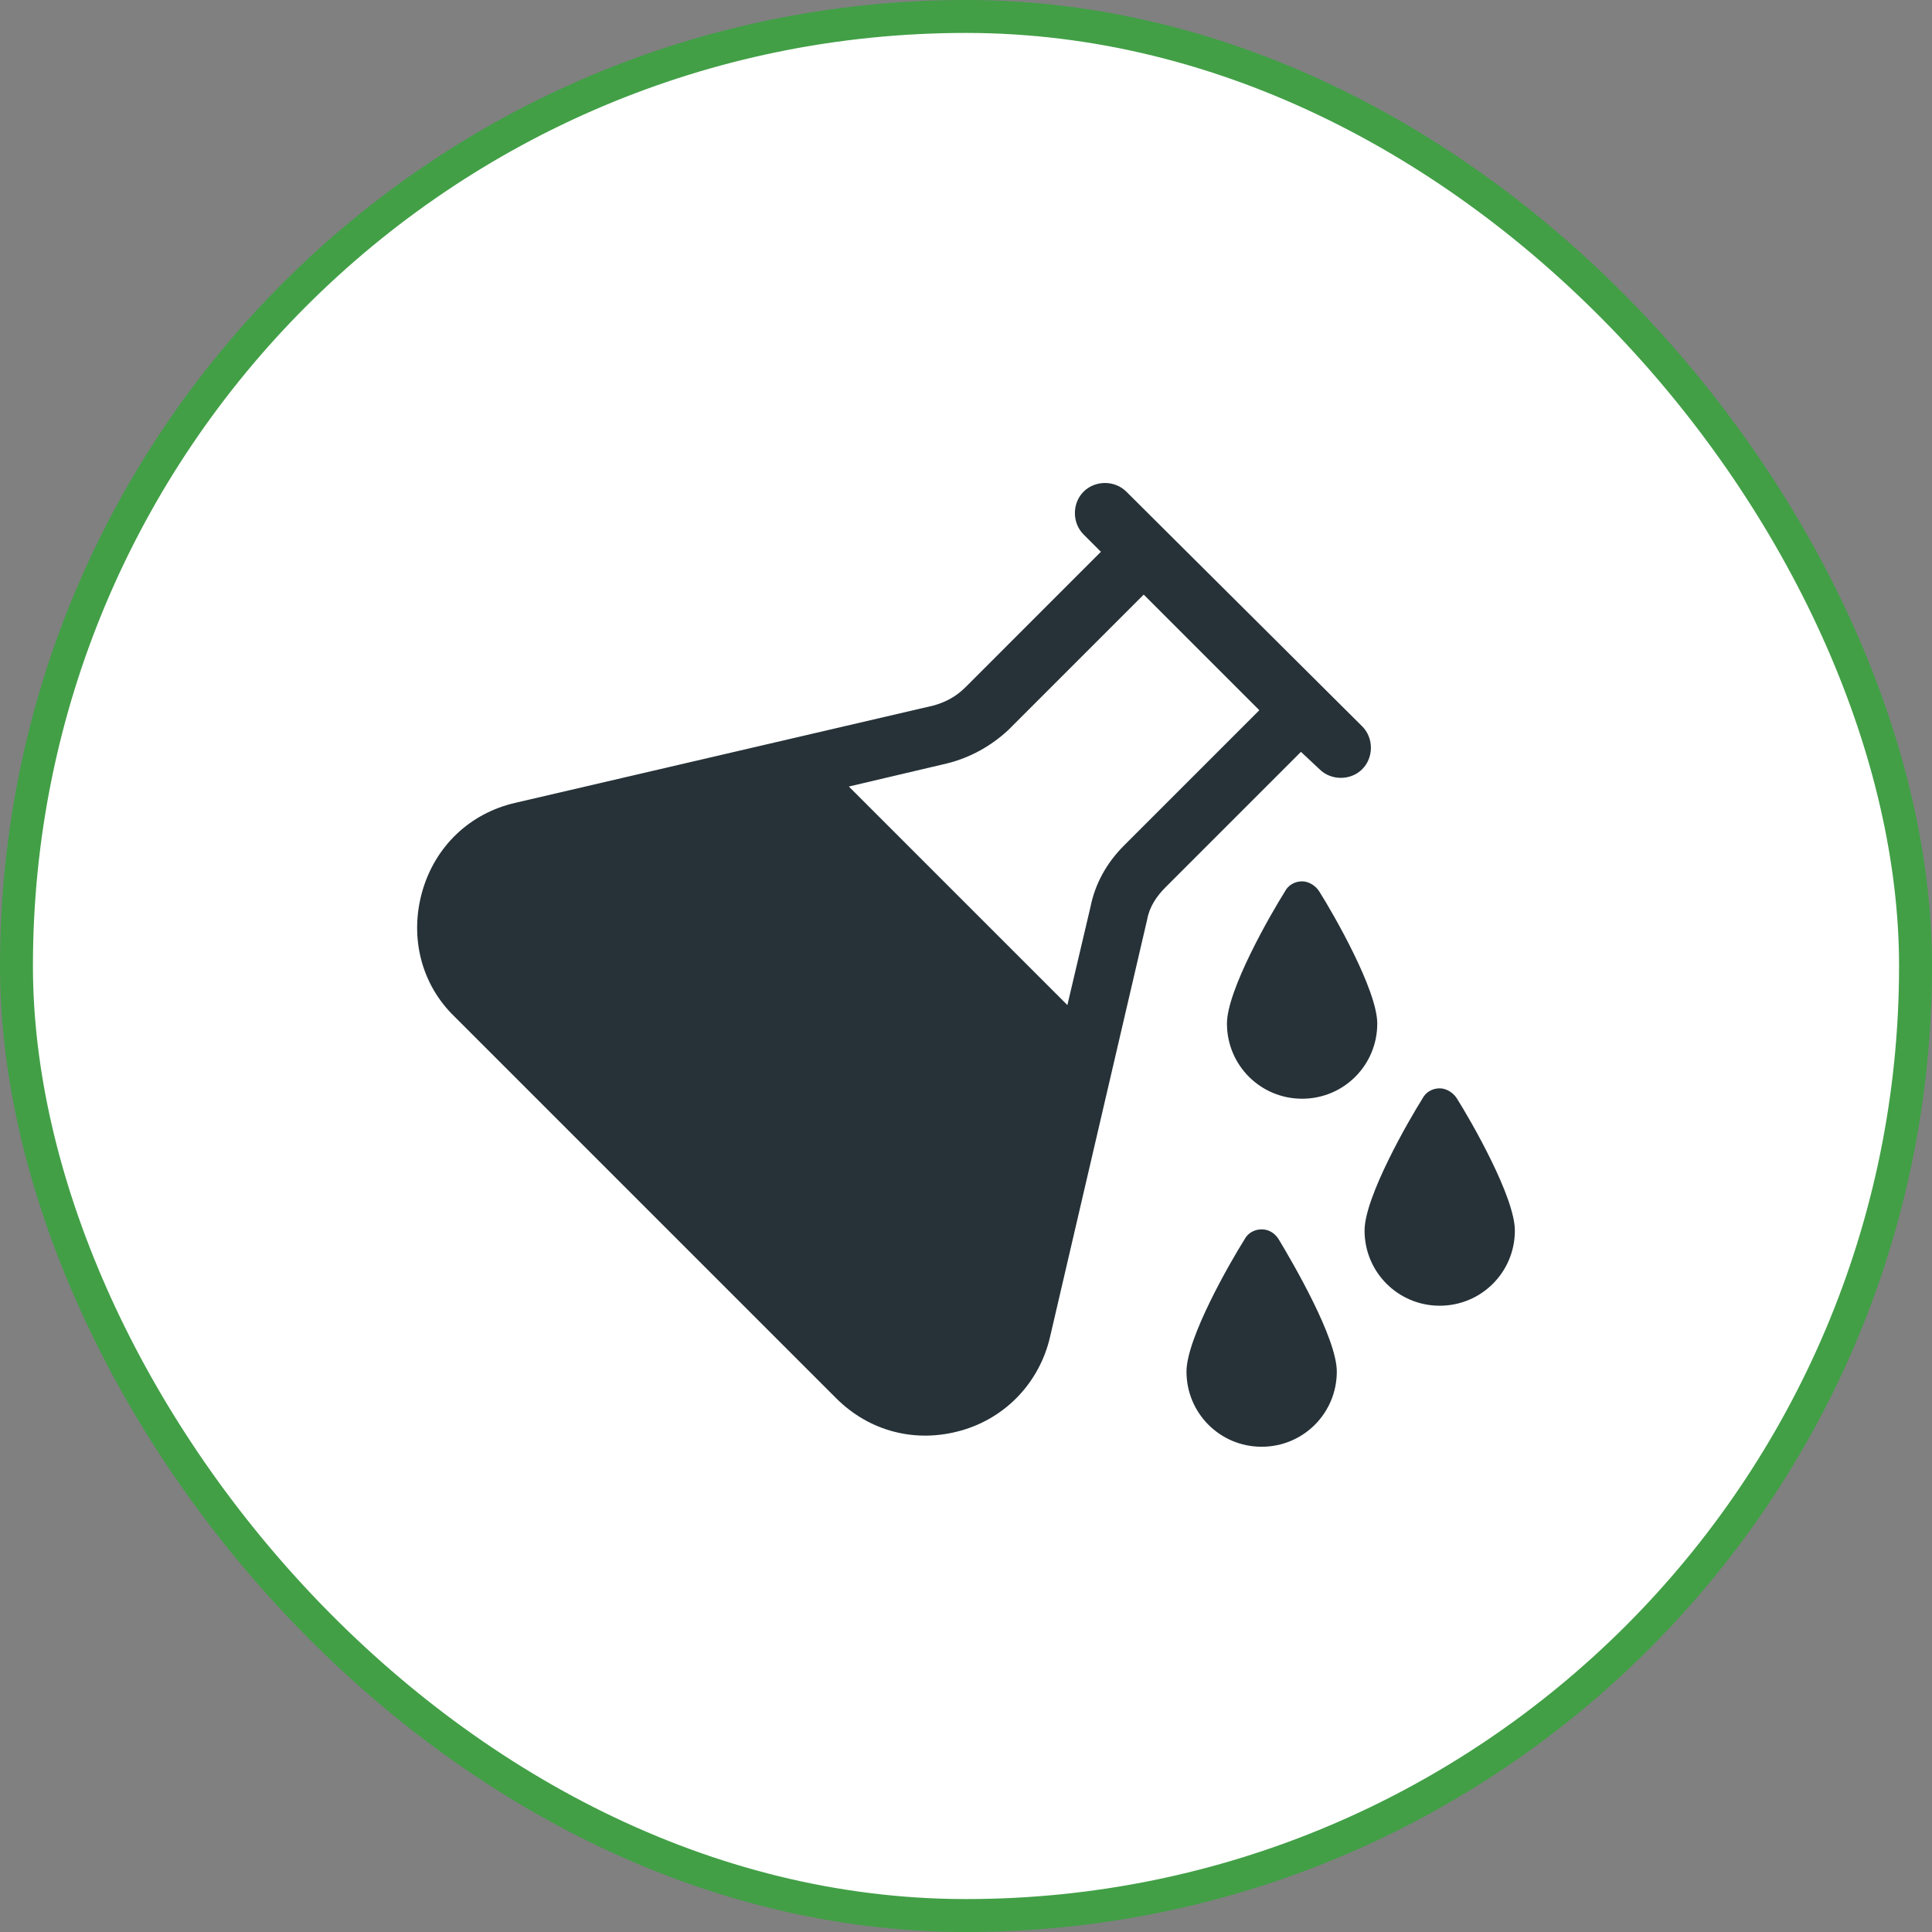
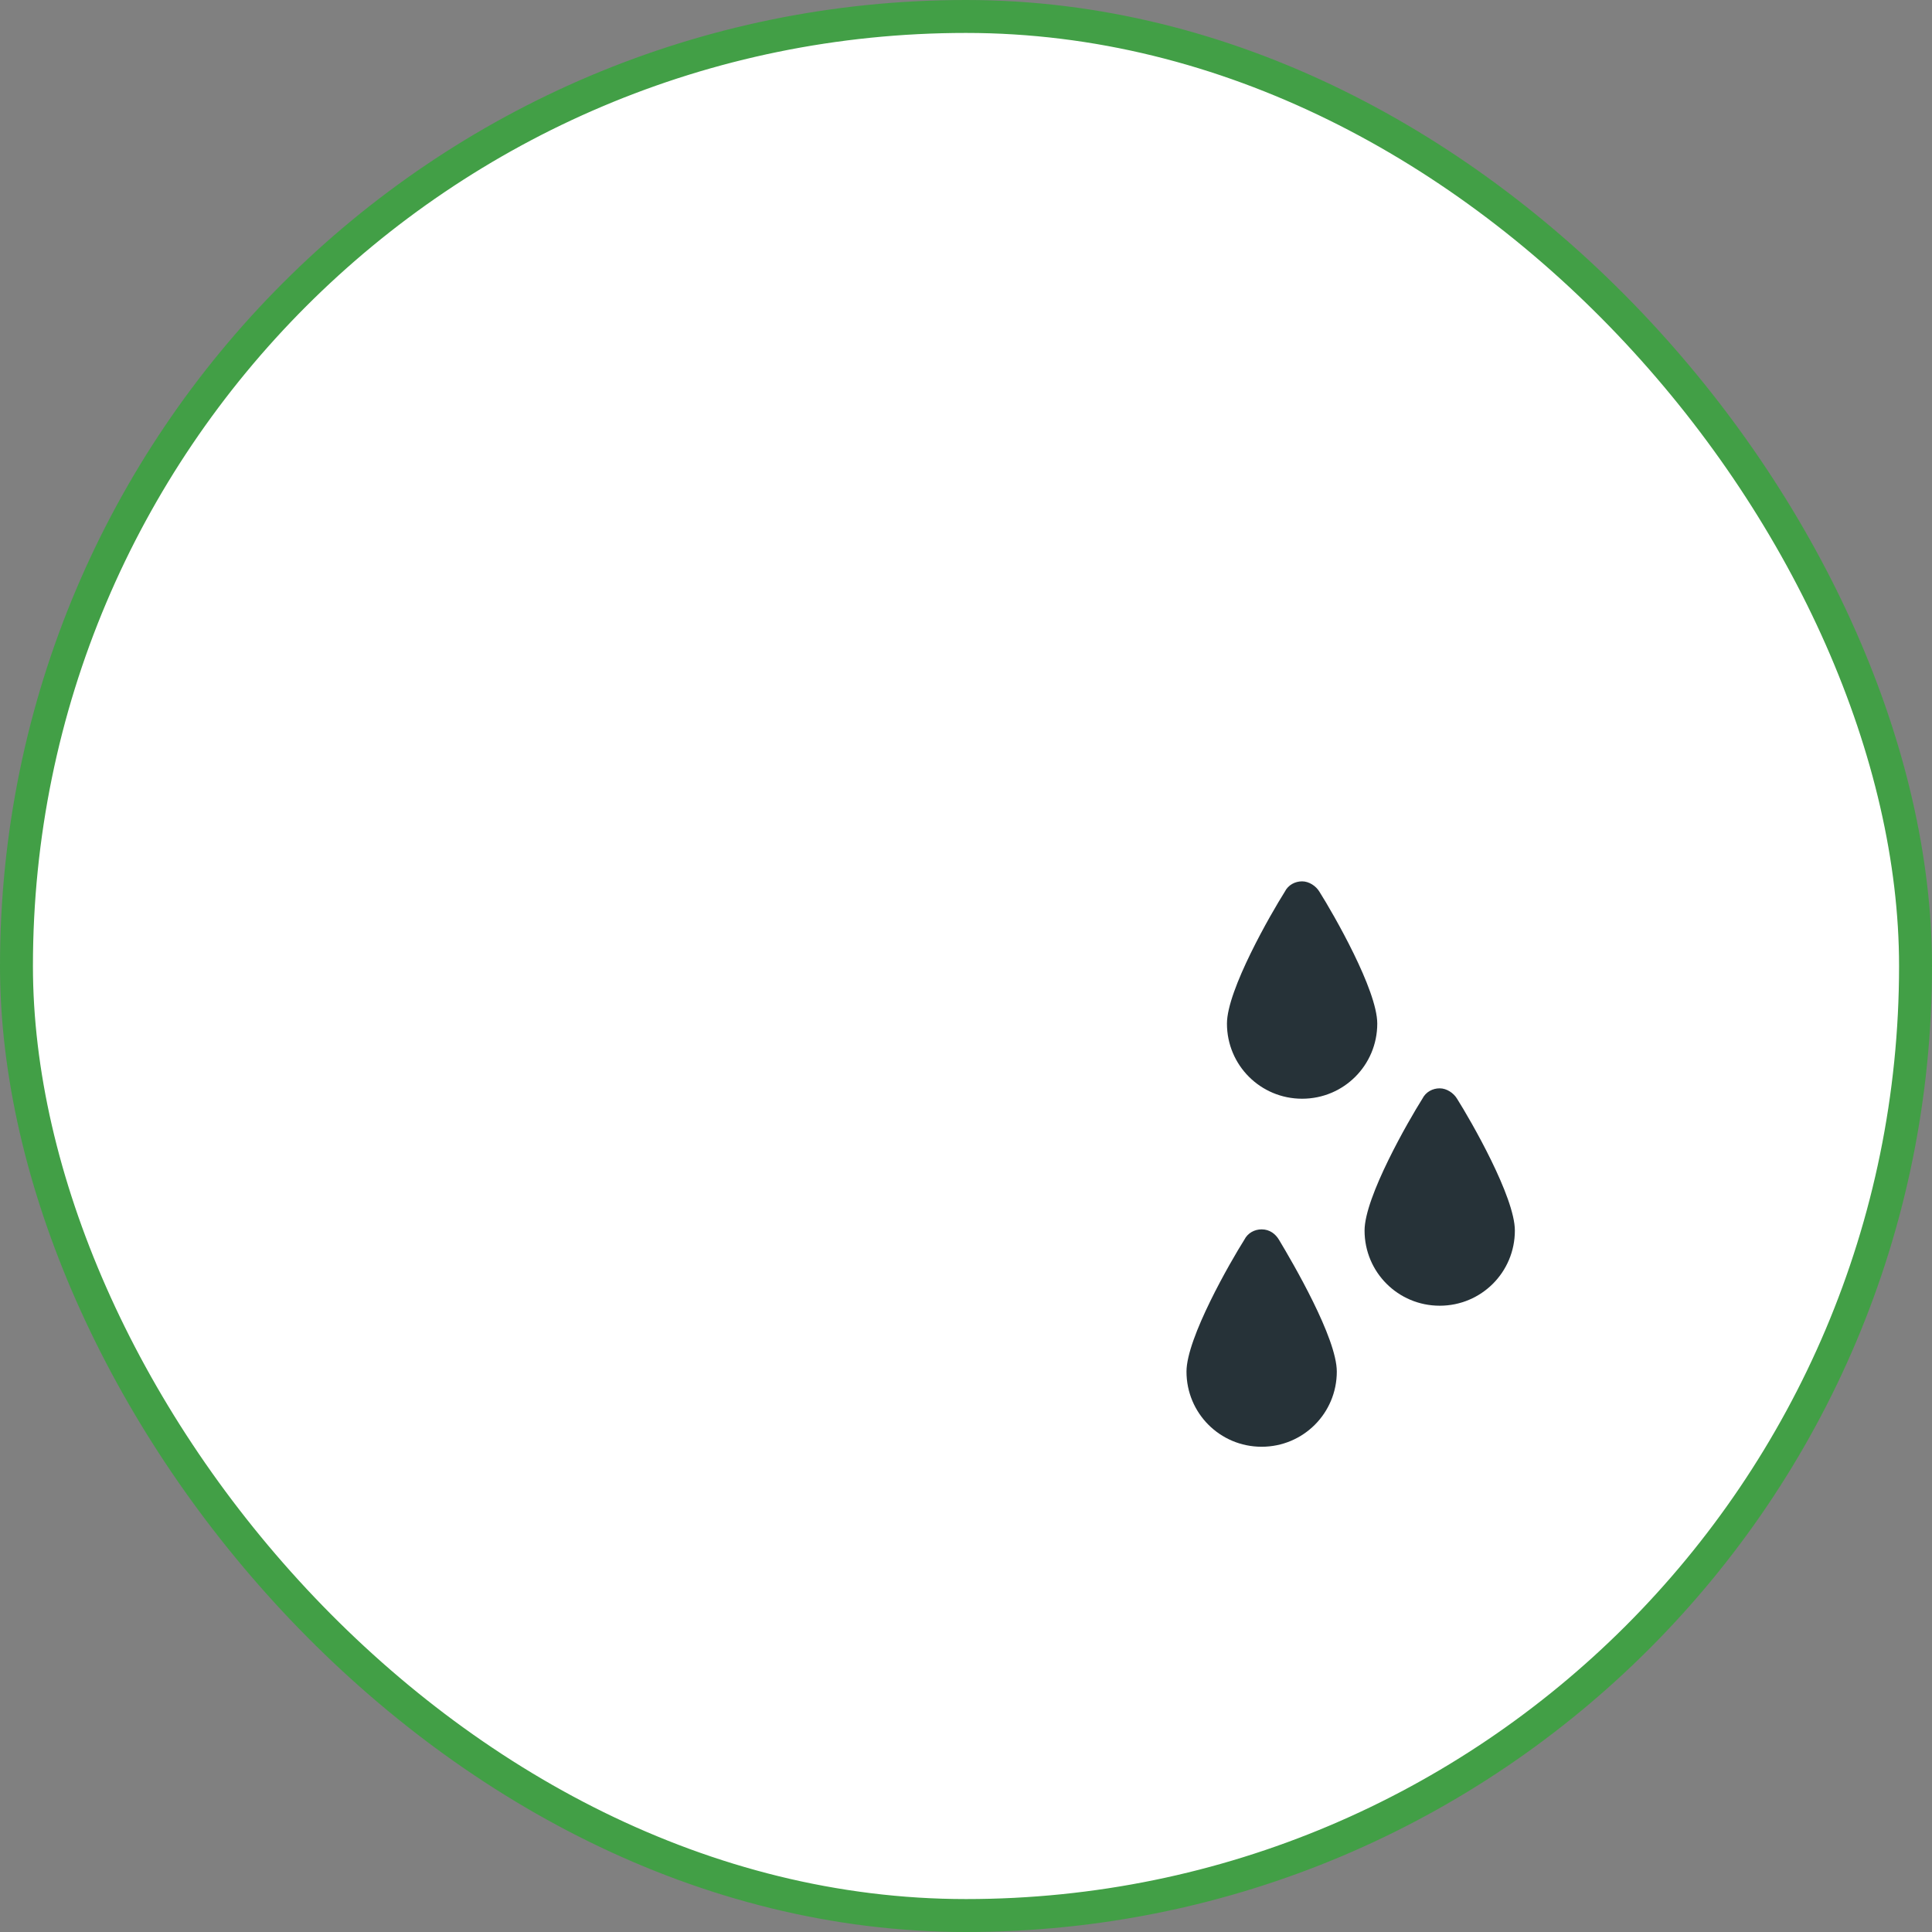
<svg xmlns="http://www.w3.org/2000/svg" width="176" height="176" viewBox="0 0 176 176" fill="none">
  <rect x="0" y="0" width="176" height="176" fill="#808080" stroke="none" />
  <rect x="1.5" y="1.5" width="173" height="173" rx="86.5" fill="white" />
  <path d="M120.199 81.237C119.883 80.71 119.251 80.289 118.619 80.289C117.987 80.289 117.355 80.605 117.039 81.237C115.775 83.238 111.772 90.191 111.772 93.245C111.772 97.037 114.827 100.091 118.619 100.091C122.411 100.091 125.465 97.037 125.465 93.245C125.465 90.191 121.462 83.238 120.198 81.237H120.199Z" fill="#263238" />
  <path d="M132.734 100.092C132.418 99.566 131.786 99.144 131.154 99.144C130.522 99.144 129.89 99.46 129.574 100.092C128.311 102.094 124.308 109.046 124.308 112.1C124.308 115.893 127.362 118.947 131.154 118.947C134.946 118.947 138 115.893 138 112.1C138 109.045 133.997 102.094 132.734 100.092H132.734Z" fill="#263238" />
  <path d="M114.932 111.992C114.3 111.992 113.669 112.308 113.353 112.94C112.089 114.942 108.086 121.894 108.086 124.948C108.086 128.74 111.14 131.795 114.932 131.795C118.724 131.795 121.779 128.74 121.779 124.948C121.779 121.894 117.776 115.047 116.512 112.94C116.196 112.414 115.67 111.992 114.932 111.992H114.932Z" fill="#263238" />
-   <path d="M120.199 70.07C121.252 71.124 123.043 71.124 124.096 70.07C125.149 69.017 125.149 67.226 124.096 66.173L102.608 44.79C101.554 43.737 99.763 43.737 98.71 44.79C97.657 45.844 97.657 47.635 98.71 48.687L100.29 50.267L87.966 62.592C87.123 63.435 86.175 63.961 85.017 64.277L46.991 73.125C42.778 74.073 39.618 77.128 38.459 81.236C37.3 85.344 38.354 89.663 41.408 92.612L76.169 127.373C79.223 130.427 83.437 131.481 87.545 130.322C91.653 129.163 94.707 125.898 95.656 121.79L104.504 83.764C104.715 82.606 105.346 81.658 106.189 80.815L118.513 68.491L120.199 70.07ZM102.397 77.023C100.817 78.602 99.764 80.499 99.343 82.605L97.236 91.559L77.328 71.651L86.282 69.544C88.388 69.018 90.285 67.965 91.864 66.49L104.189 54.166L114.722 64.699L102.397 77.023Z" fill="#263238" />
  <rect x="1.5" y="1.5" width="173" height="173" rx="86.5" stroke="#429F46" stroke-width="3" />
</svg>